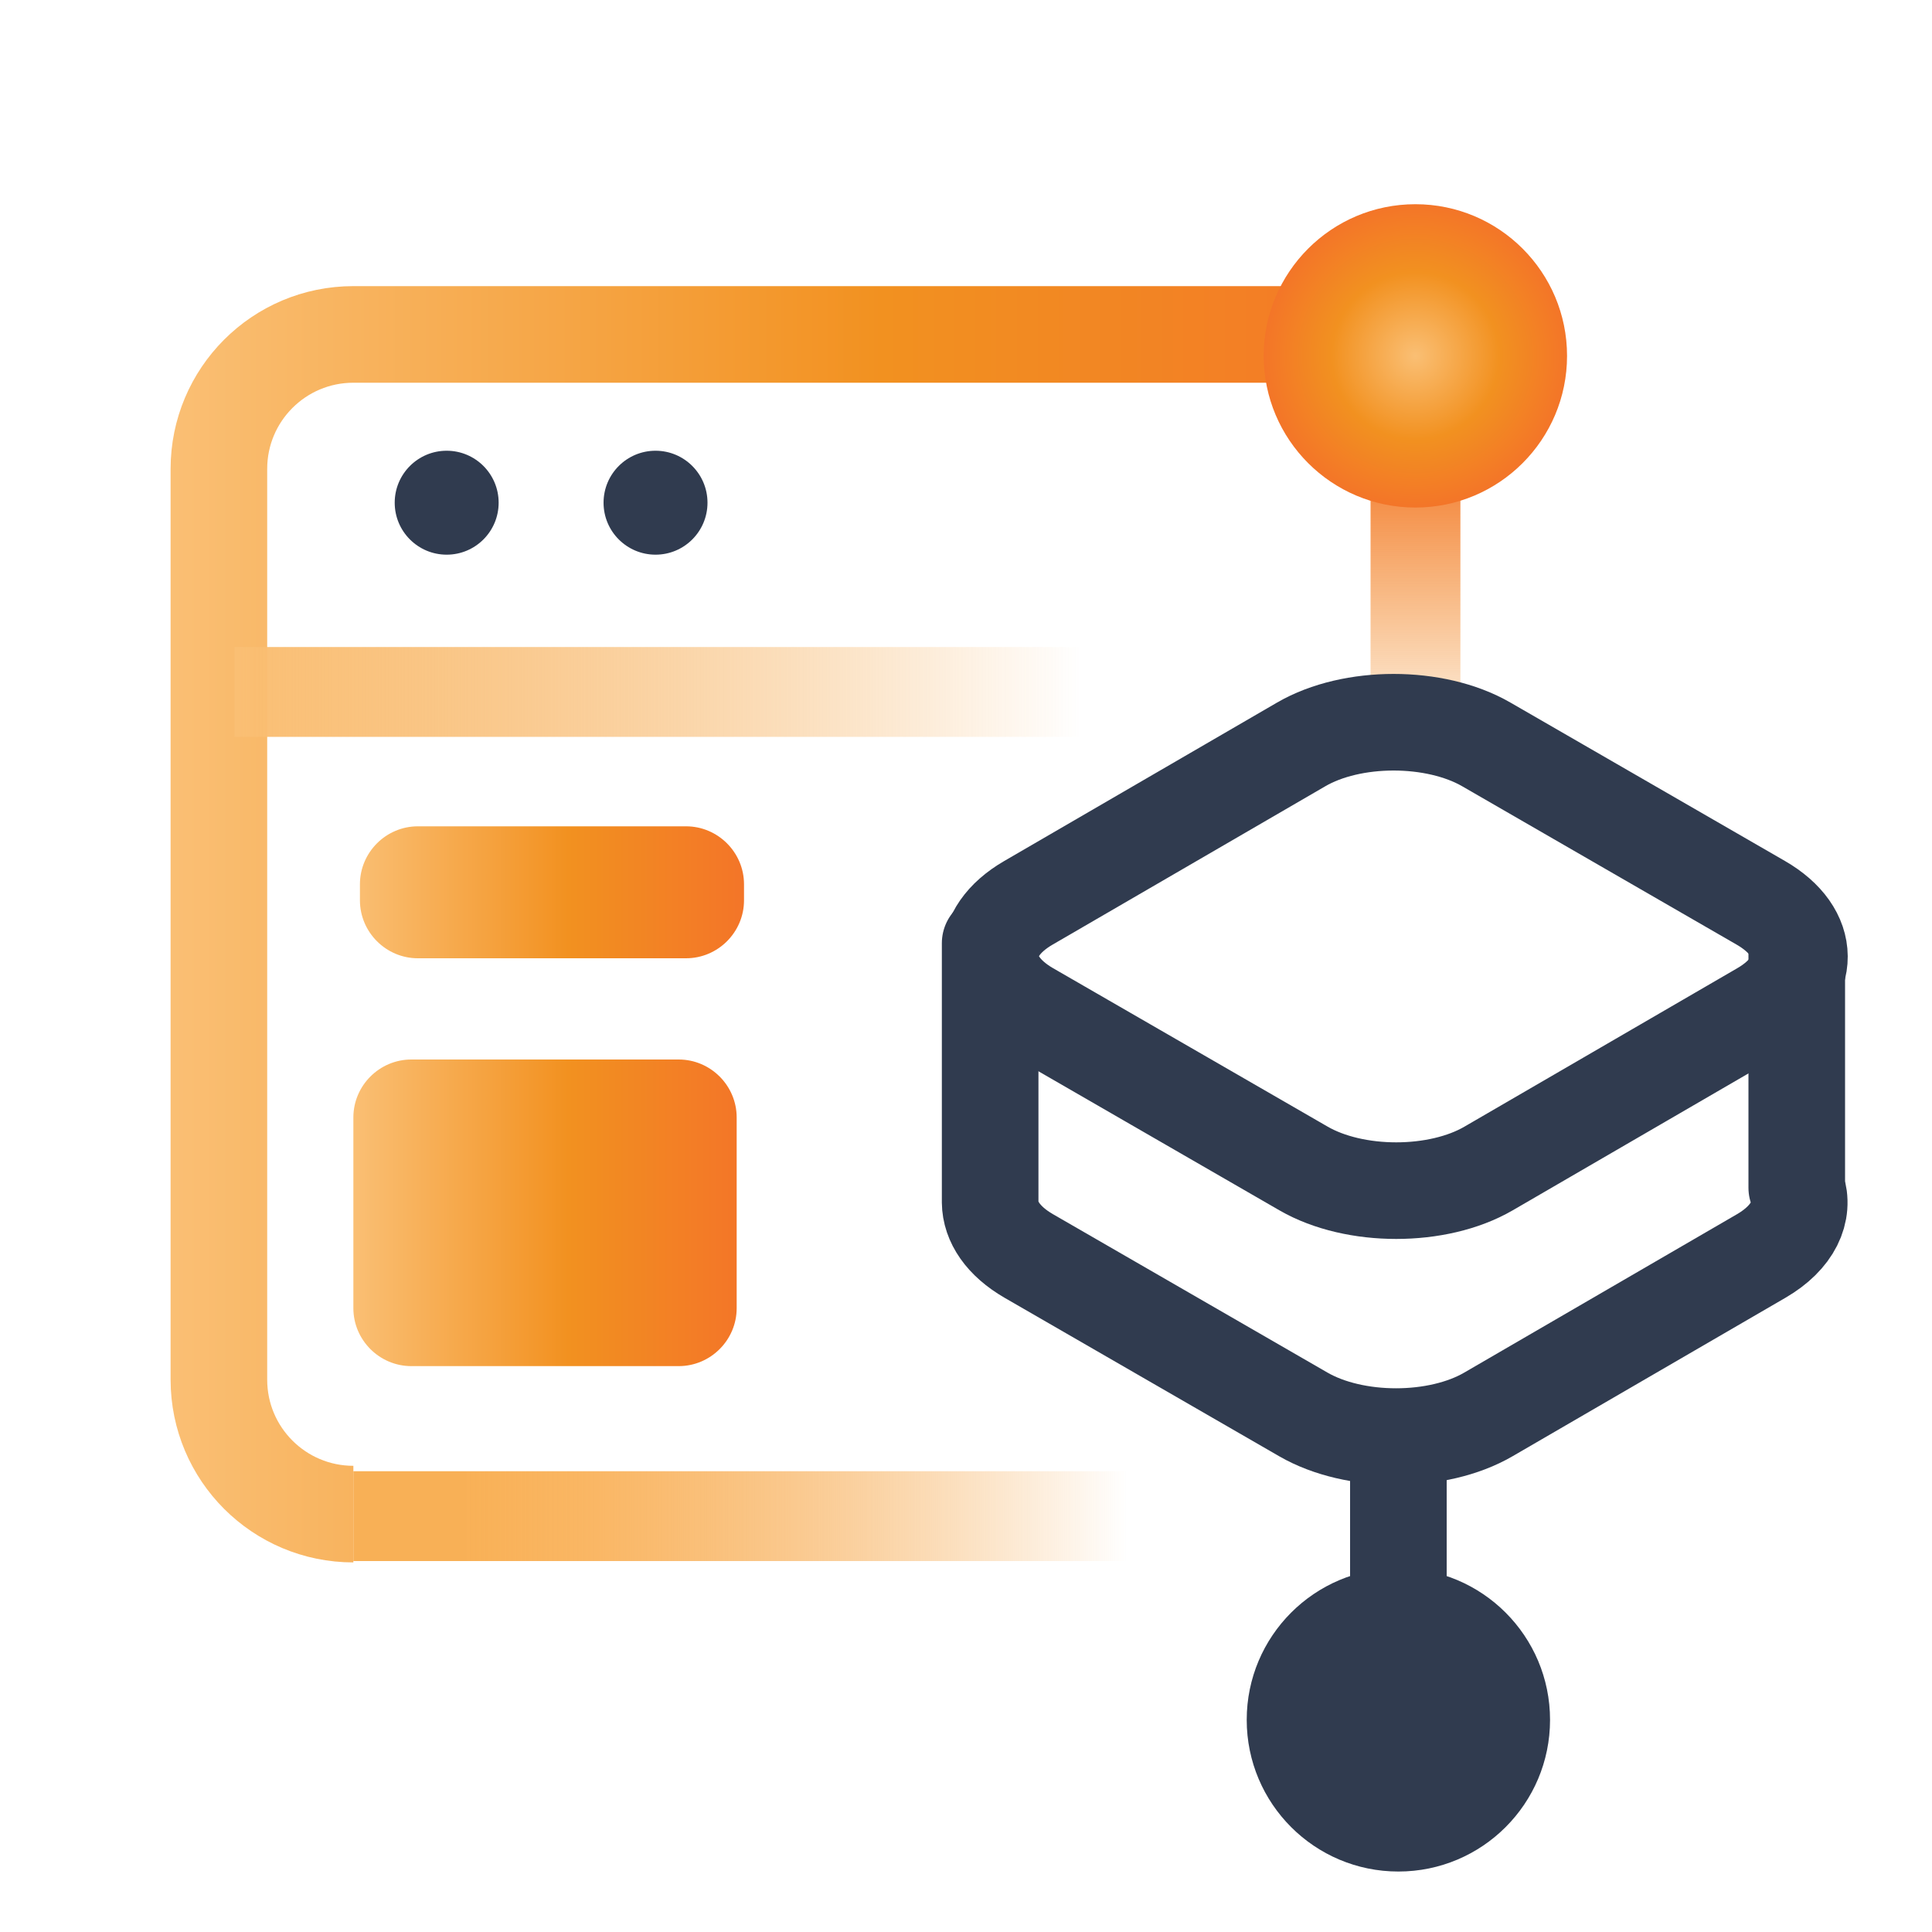
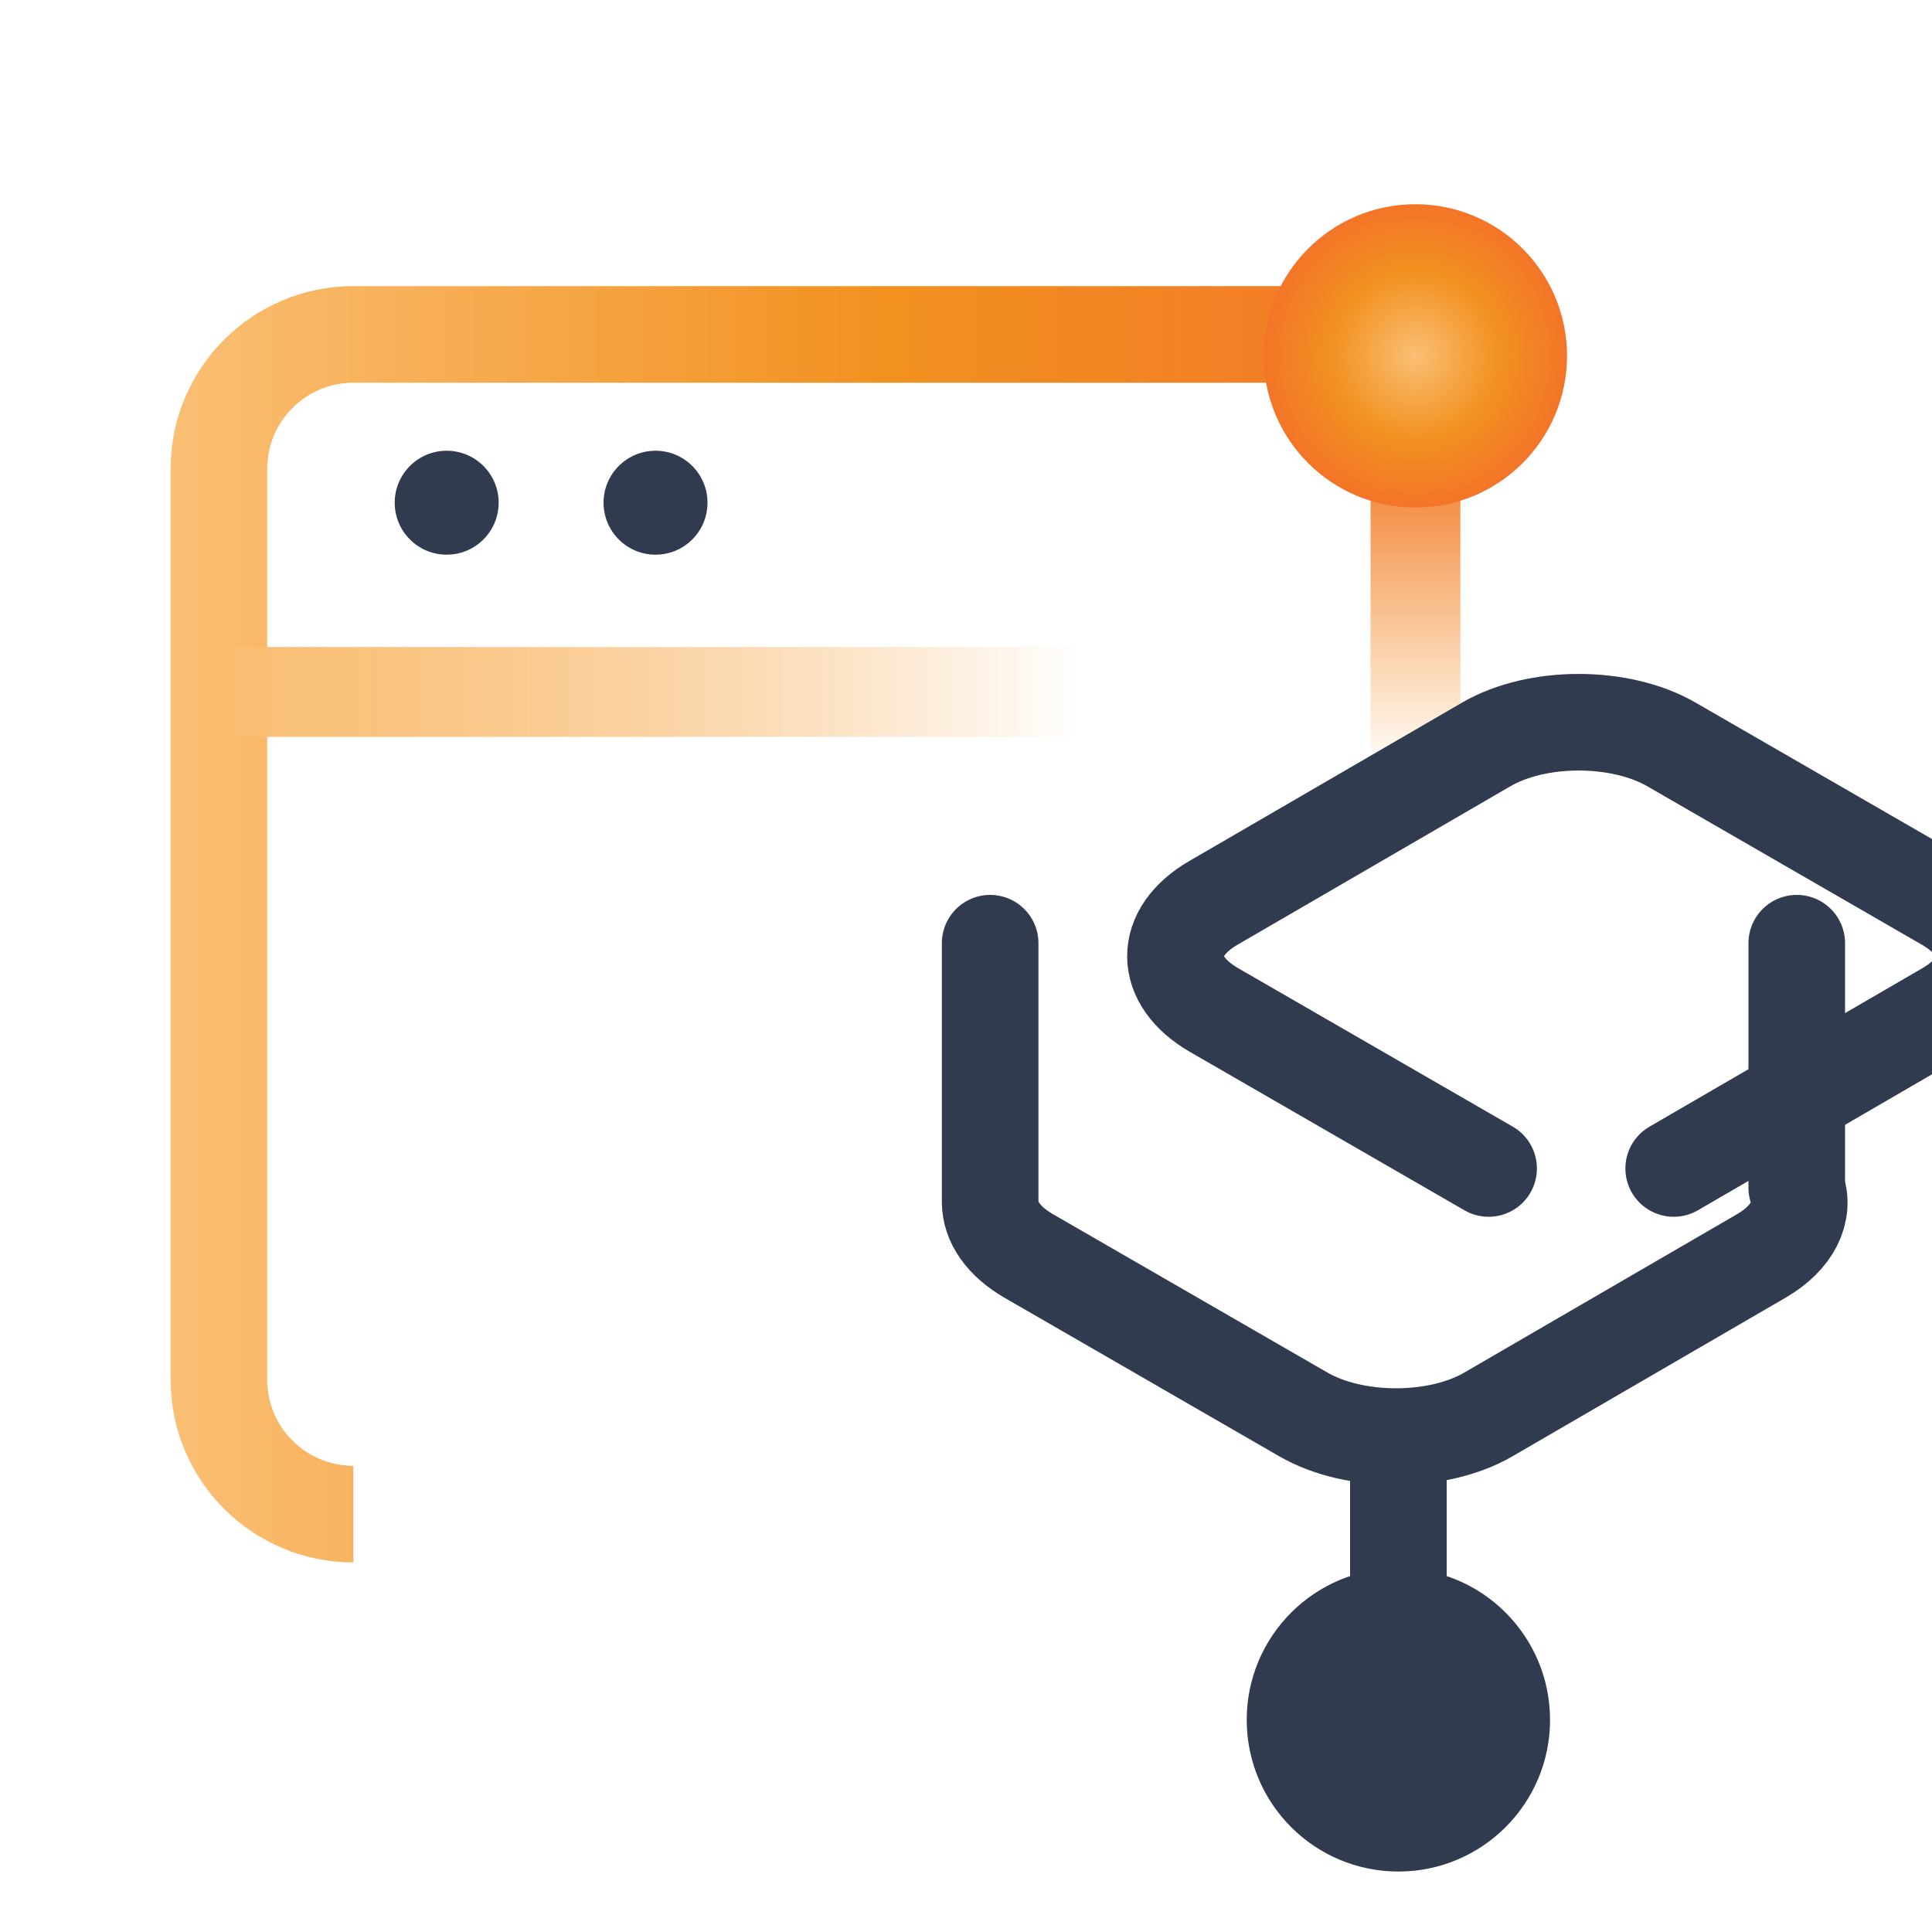
<svg xmlns="http://www.w3.org/2000/svg" xmlns:xlink="http://www.w3.org/1999/xlink" id="Layer_1" data-name="Layer 1" viewBox="0 0 100 100">
  <defs>
    <style> .cls-1 { fill: url(#linear-gradient-5); } .cls-2 { fill: url(#linear-gradient-4); } .cls-3 { fill: url(#linear-gradient-3); } .cls-4 { fill: url(#linear-gradient-2); } .cls-5 { fill: url(#radial-gradient); } .cls-6 { isolation: isolate; } .cls-7 { stroke: url(#linear-gradient); stroke-miterlimit: 10; } .cls-7, .cls-8 { fill: none; stroke-width: 5px; } .cls-8 { stroke: #303b4f; stroke-linecap: round; stroke-linejoin: round; } .cls-9 { fill: #303b4f; } </style>
    <linearGradient id="linear-gradient" x1="8.83" y1="47.84" x2="75.76" y2="47.84" gradientUnits="userSpaceOnUse">
      <stop offset="0" stop-color="#fabf74" />
      <stop offset=".55" stop-color="#f29120" />
      <stop offset="1" stop-color="#f37528" />
    </linearGradient>
    <linearGradient id="linear-gradient-2" x1="12.14" y1="35.81" x2="64.89" y2="35.81" gradientUnits="userSpaceOnUse">
      <stop offset="0" stop-color="#fabf74" />
      <stop offset=".83" stop-color="#f29120" stop-opacity="0" />
    </linearGradient>
    <linearGradient id="linear-gradient-3" x1="-546.66" y1="-330.23" x2="-526.52" y2="-330.23" gradientTransform="translate(-256.97 570.07) rotate(90)" gradientUnits="userSpaceOnUse">
      <stop offset="0" stop-color="#f3782a" />
      <stop offset=".83" stop-color="#f29120" stop-opacity="0" />
    </linearGradient>
    <linearGradient id="linear-gradient-4" x1="18.29" y1="78.47" x2="66.51" y2="78.47" gradientUnits="userSpaceOnUse">
      <stop offset=".12" stop-color="#f8a844" stop-opacity=".9" />
      <stop offset=".26" stop-color="#fab765" />
      <stop offset=".83" stop-color="#f29120" stop-opacity="0" />
    </linearGradient>
    <radialGradient id="radial-gradient" cx="73.26" cy="18.42" fx="73.26" fy="18.42" r="7.85" gradientUnits="userSpaceOnUse">
      <stop offset="0" stop-color="#fabf74" />
      <stop offset=".55" stop-color="#f29120" />
      <stop offset="1" stop-color="#f37528" />
    </radialGradient>
    <linearGradient id="linear-gradient-5" x1="18.29" y1="56.74" x2="38.51" y2="56.74" xlink:href="#linear-gradient" />
  </defs>
  <path class="cls-7" d="M73.26,24.27h0c0-3.85-3.12-6.96-6.96-6.96H18.29c-3.85,0-6.96,3.12-6.96,6.96v47.14c0,3.85,3.12,6.96,6.96,6.96h0" />
  <rect class="cls-4" x="12.14" y="33.49" width="52.75" height="4.65" />
  <rect class="cls-3" x="70.94" y="23.42" width="4.65" height="20.14" />
-   <rect class="cls-2" x="18.29" y="76.15" width="48.21" height="4.65" />
  <circle class="cls-9" cx="23.12" cy="26.02" r="2.69" />
  <circle class="cls-9" cx="33.93" cy="26.02" r="2.69" />
  <g class="cls-6">
-     <path class="cls-8" d="M77.05,60.48c-2.63,1.53-6.93,1.53-9.58,0l-14.21-8.2c-2.65-1.53-2.67-4.02-.03-5.55l14.12-8.2c2.63-1.53,6.93-1.53,9.58,0l14.21,8.2c2.65,1.53,2.67,4.02.03,5.55l-14.12,8.2" />
+     <path class="cls-8" d="M77.05,60.48l-14.21-8.2c-2.65-1.53-2.67-4.02-.03-5.55l14.12-8.2c2.63-1.53,6.93-1.53,9.58,0l14.21,8.2c2.65,1.53,2.67,4.02.03,5.55l-14.12,8.2" />
  </g>
  <g class="cls-6">
    <path class="cls-8" d="M93,48.82v12.66c.42,1.24-.19,2.57-1.84,3.53l-14.12,8.2c-2.63,1.53-6.93,1.53-9.58,0l-14.21-8.2c-1.33-.77-1.99-1.77-2-2.78v-13.41" />
  </g>
  <circle class="cls-5" cx="73.26" cy="18.42" r="7.85" />
  <line class="cls-8" x1="72.38" y1="74.97" x2="72.38" y2="92.08" />
  <circle class="cls-9" cx="72.38" cy="89.02" r="7.85" />
-   <path class="cls-1" d="M38.51,46.6c0,1.65-1.35,3-3,3h-13.88c-1.65,0-3-1.35-3-3v-.83c0-1.65,1.35-3,3-3h13.88c1.65,0,3,1.35,3,3v.83ZM38.13,57.84c0-1.65-1.35-3-3-3h-13.84c-1.65,0-3,1.35-3,3v9.87c0,1.65,1.35,3,3,3h13.84c1.65,0,3-1.35,3-3v-9.87Z" />
</svg>